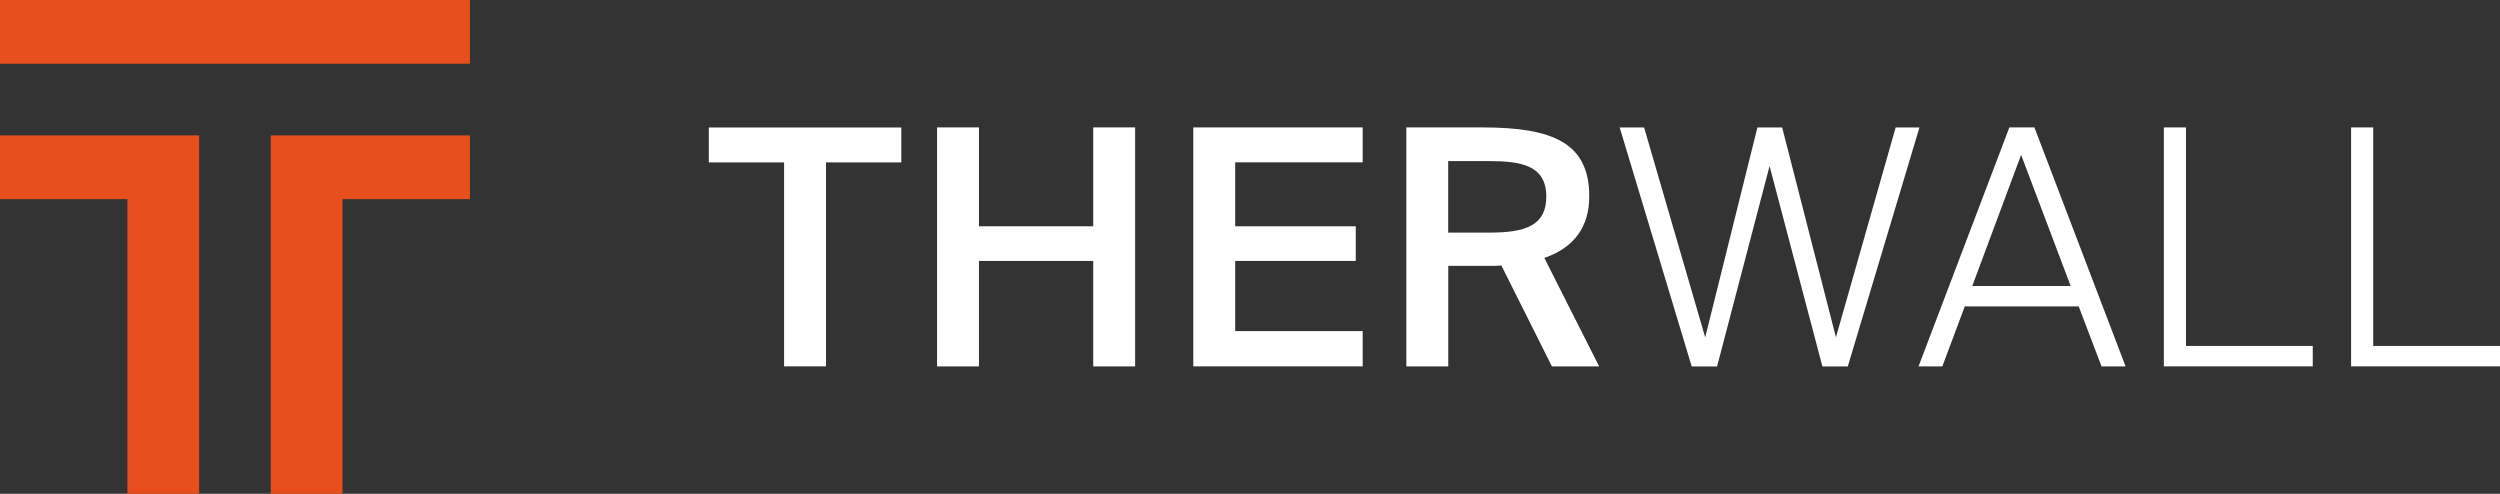
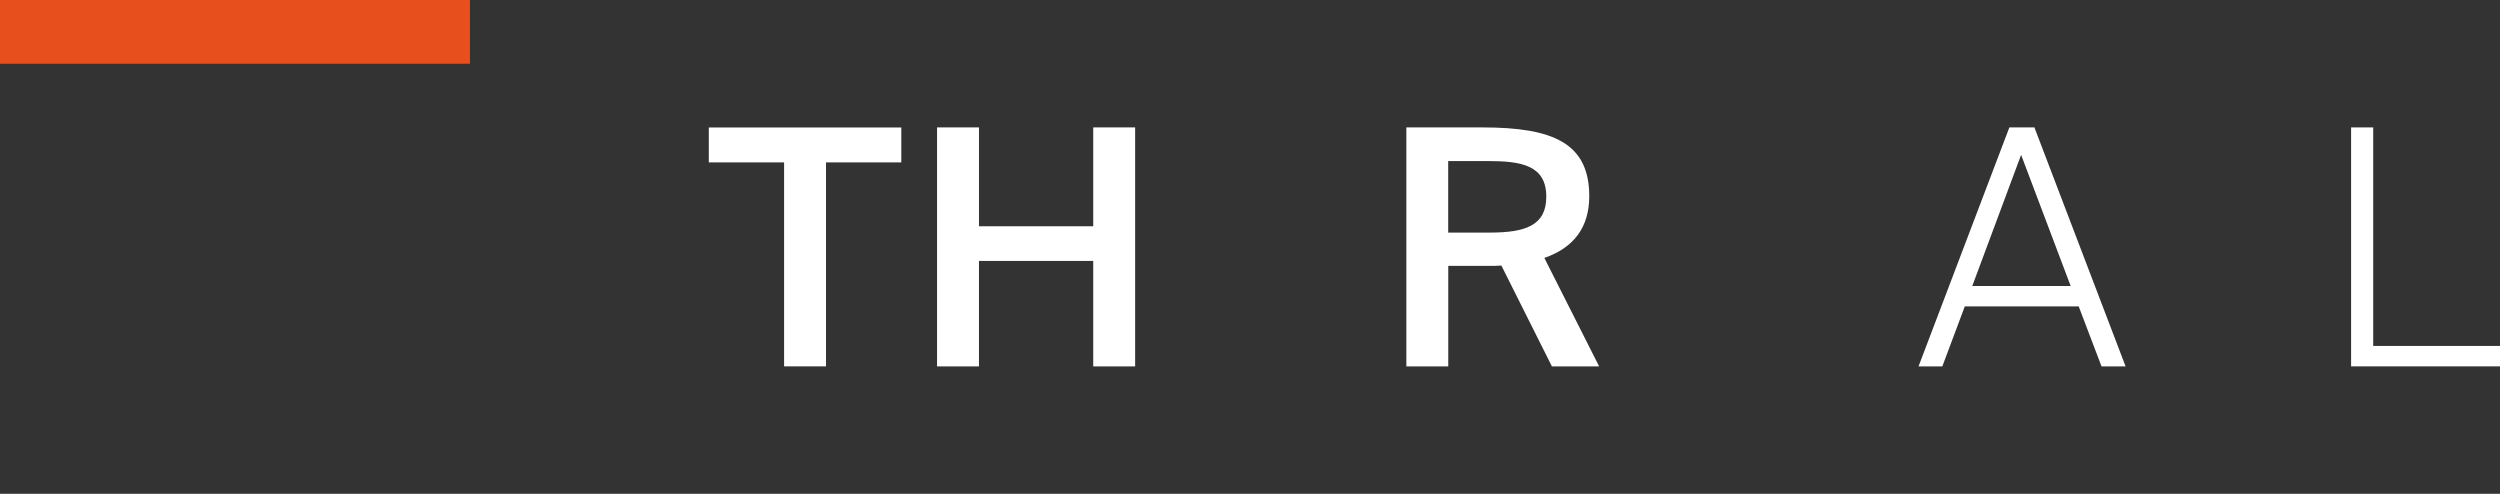
<svg xmlns="http://www.w3.org/2000/svg" id="Ebene_1" data-name="Ebene 1" version="1.1" viewBox="0 0 357.29 70.57">
  <rect x="0" y="0" width="357.29" height="70.57" fill="#333333" stroke="none" />
  <defs>
    <style>
      .cls-1 {
        fill: #e7501d;
      }

      .cls-1, .cls-2 {
        stroke-width: 0px;
      }

      .cls-2 {
        fill: #fff;
      }
    </style>
  </defs>
  <g>
    <path class="cls-2" d="M112.06,23.21h-10.76v-4.99h27.51v4.99h-10.76v29.15h-5.99v-29.15Z" />
    <path class="cls-2" d="M162.23,18.21v34.15h-5.99v-15.07h-16.33v15.07h-5.99V18.21h5.99v14.13h16.33v-14.13h5.99Z" />
-     <path class="cls-2" d="M170.54,18.21h24.21v4.99h-18.22v9.14h17.23v4.95h-17.23v10.03h18.22v5.04h-24.21V18.21Z" />
    <path class="cls-2" d="M214.57,37.95c-.57.05-1.18.05-1.79.05h-5.8v14.36h-5.99V18.21h10.9c10.1,0,15.24,2.26,15.24,9.84,0,4.38-2.17,7.35-6.42,8.81l7.83,15.5h-6.75l-7.22-14.41ZM206.97,23.02v10.22h5.95c5.14,0,8.07-1.04,8.07-5.13,0-4.47-3.54-5.09-8.26-5.09h-5.76Z" />
-     <path class="cls-2" d="M262.38,48.22l8.54-30h3.4l-10.24,34.15h-3.63l-7.55-28.64-7.5,28.64h-3.63l-10.29-34.15h3.49l8.73,30,7.46-30h3.54l7.69,30Z" />
    <path class="cls-2" d="M287.16,18.21h3.59l13.03,34.15h-3.44l-3.26-8.57h-16.28l-3.21,8.57h-3.4l12.98-34.15ZM281.87,40.87h14.06l-7.08-18.74-6.98,18.74Z" />
-     <path class="cls-2" d="M312.41,49.44h18.12v2.92h-21.28V18.21h3.16v31.23Z" />
    <path class="cls-2" d="M339.17,49.44h18.12v2.92h-21.28V18.21h3.16v31.23Z" />
  </g>
  <g>
-     <polygon class="cls-1" points="0 28.46 18.21 28.46 18.21 70.57 28.46 70.57 28.46 28.46 28.46 19.35 0 19.35 0 28.46" />
-     <polygon class="cls-1" points="38.7 28.46 38.7 70.57 48.94 70.57 48.94 28.46 67.16 28.46 67.16 19.35 38.7 19.35 38.7 28.46" />
    <rect class="cls-1" width="67.16" height="9.11" />
  </g>
</svg>